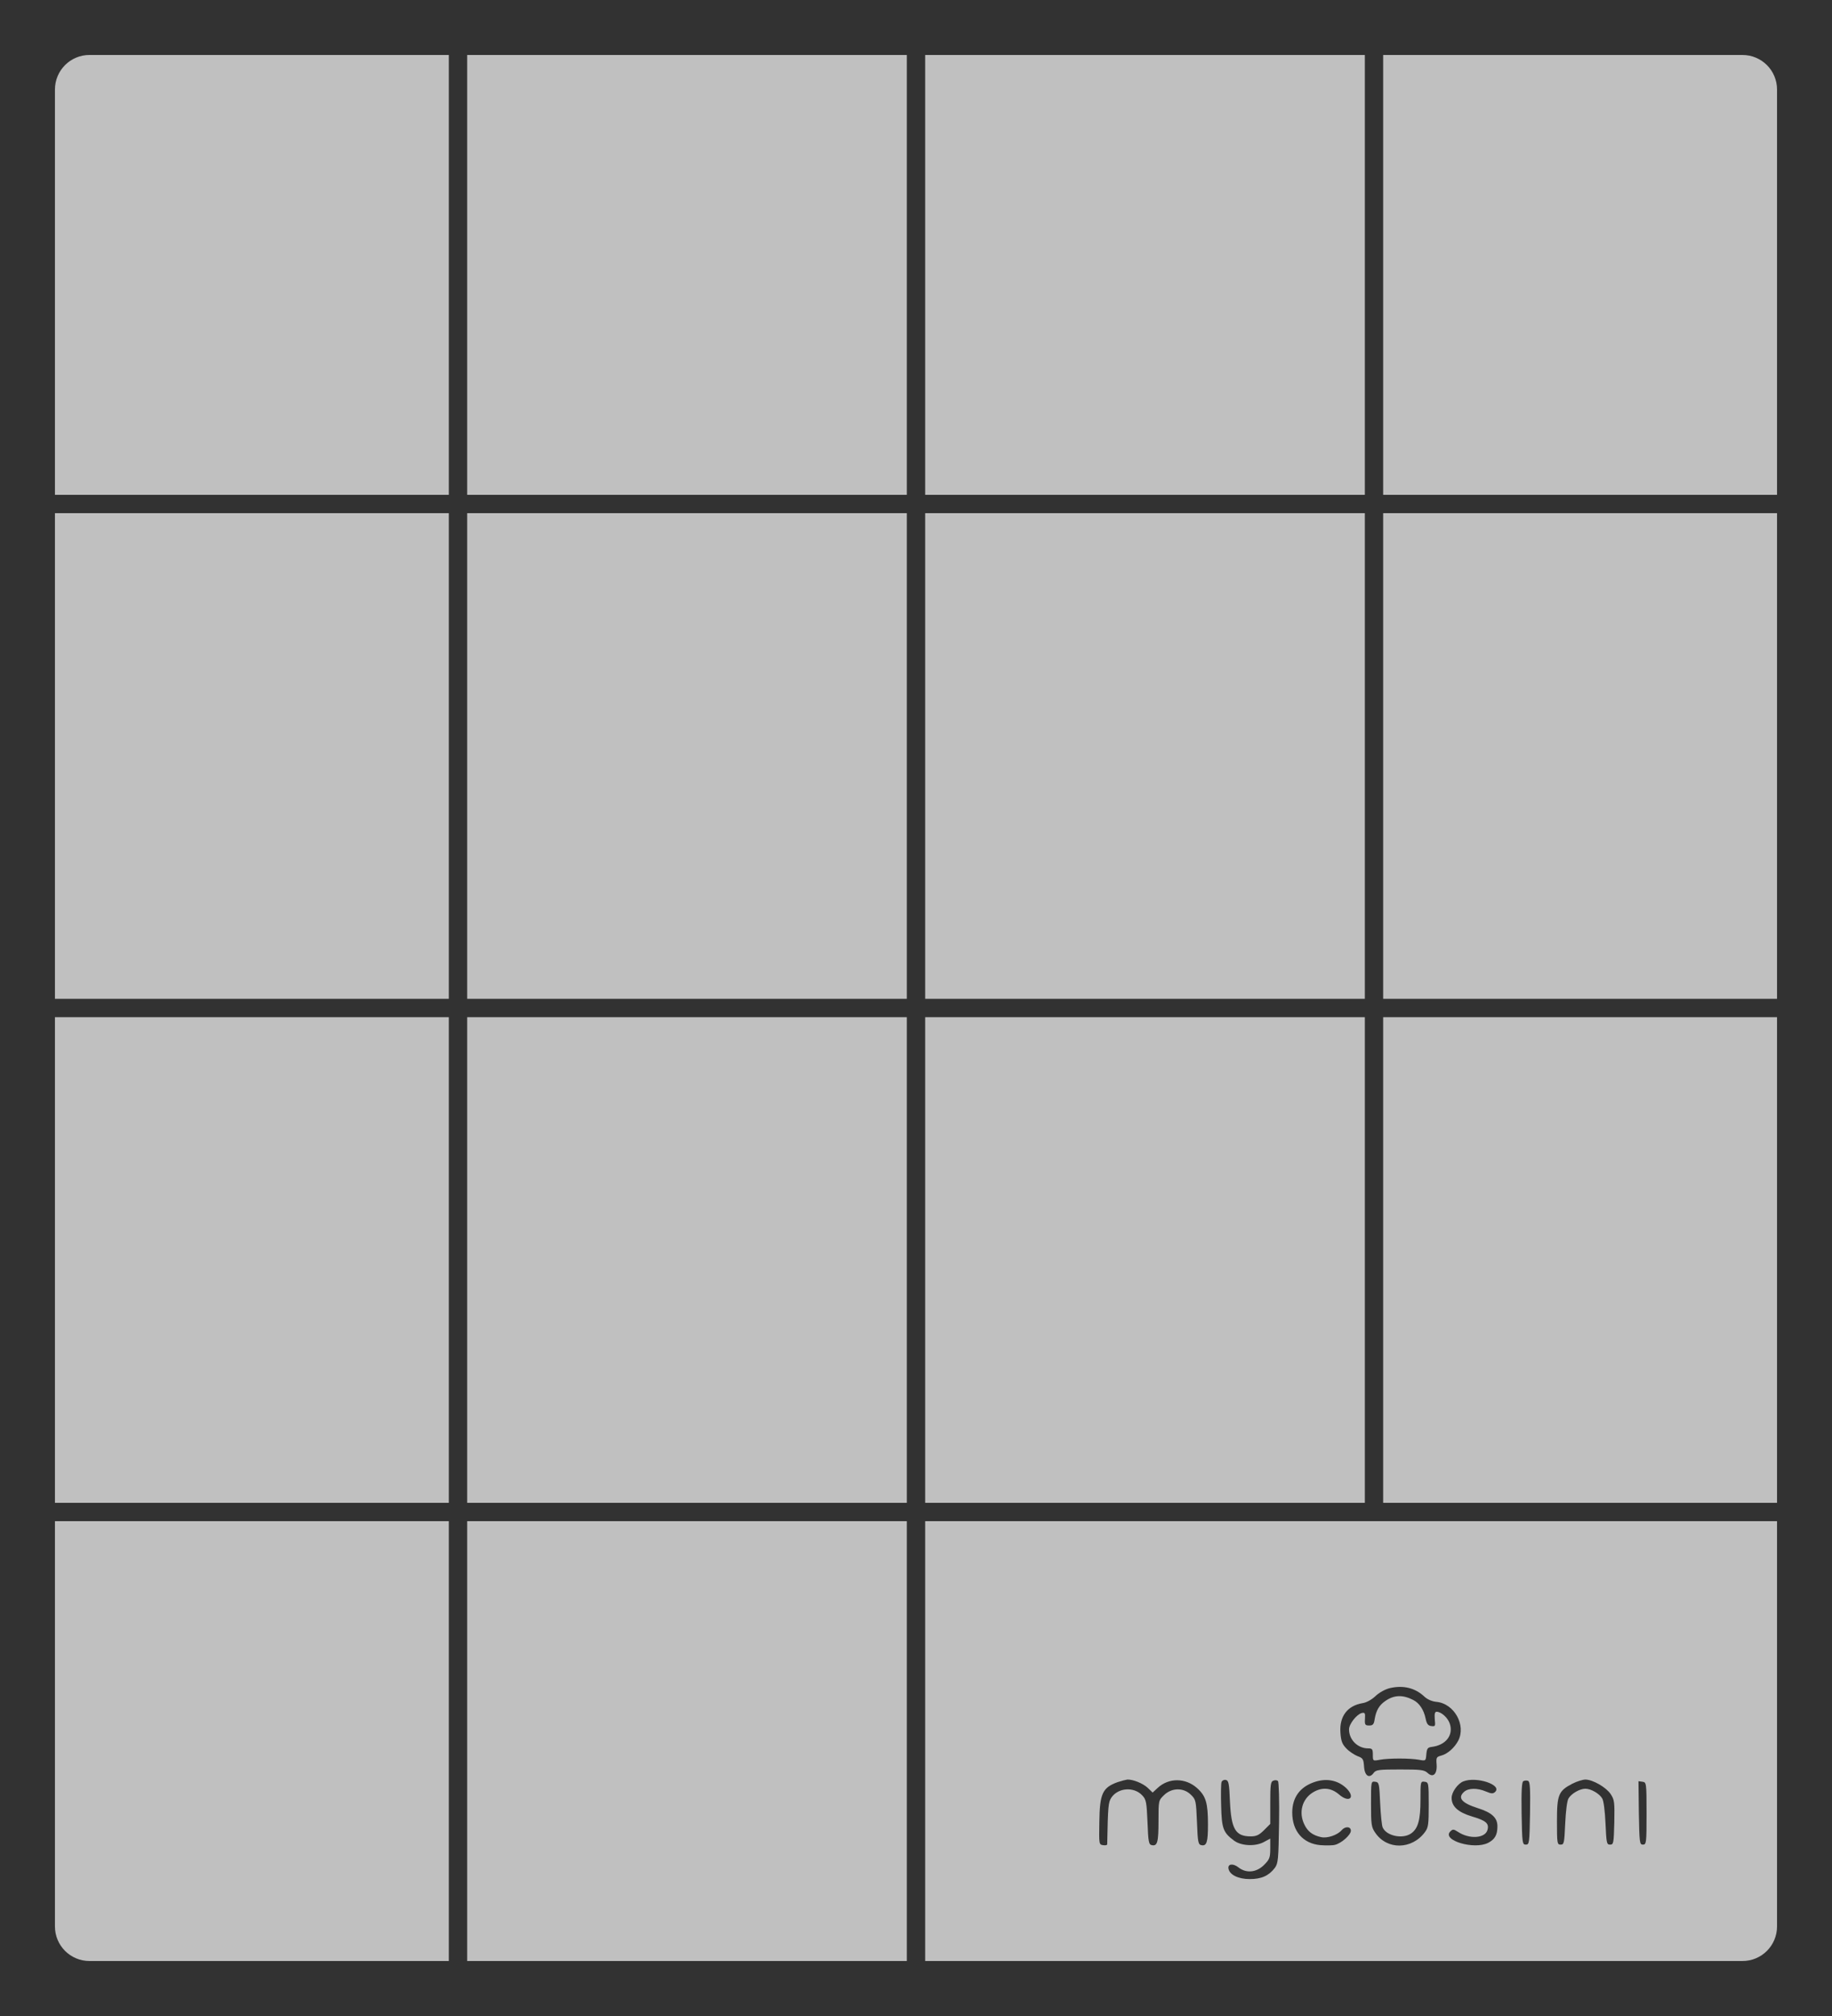
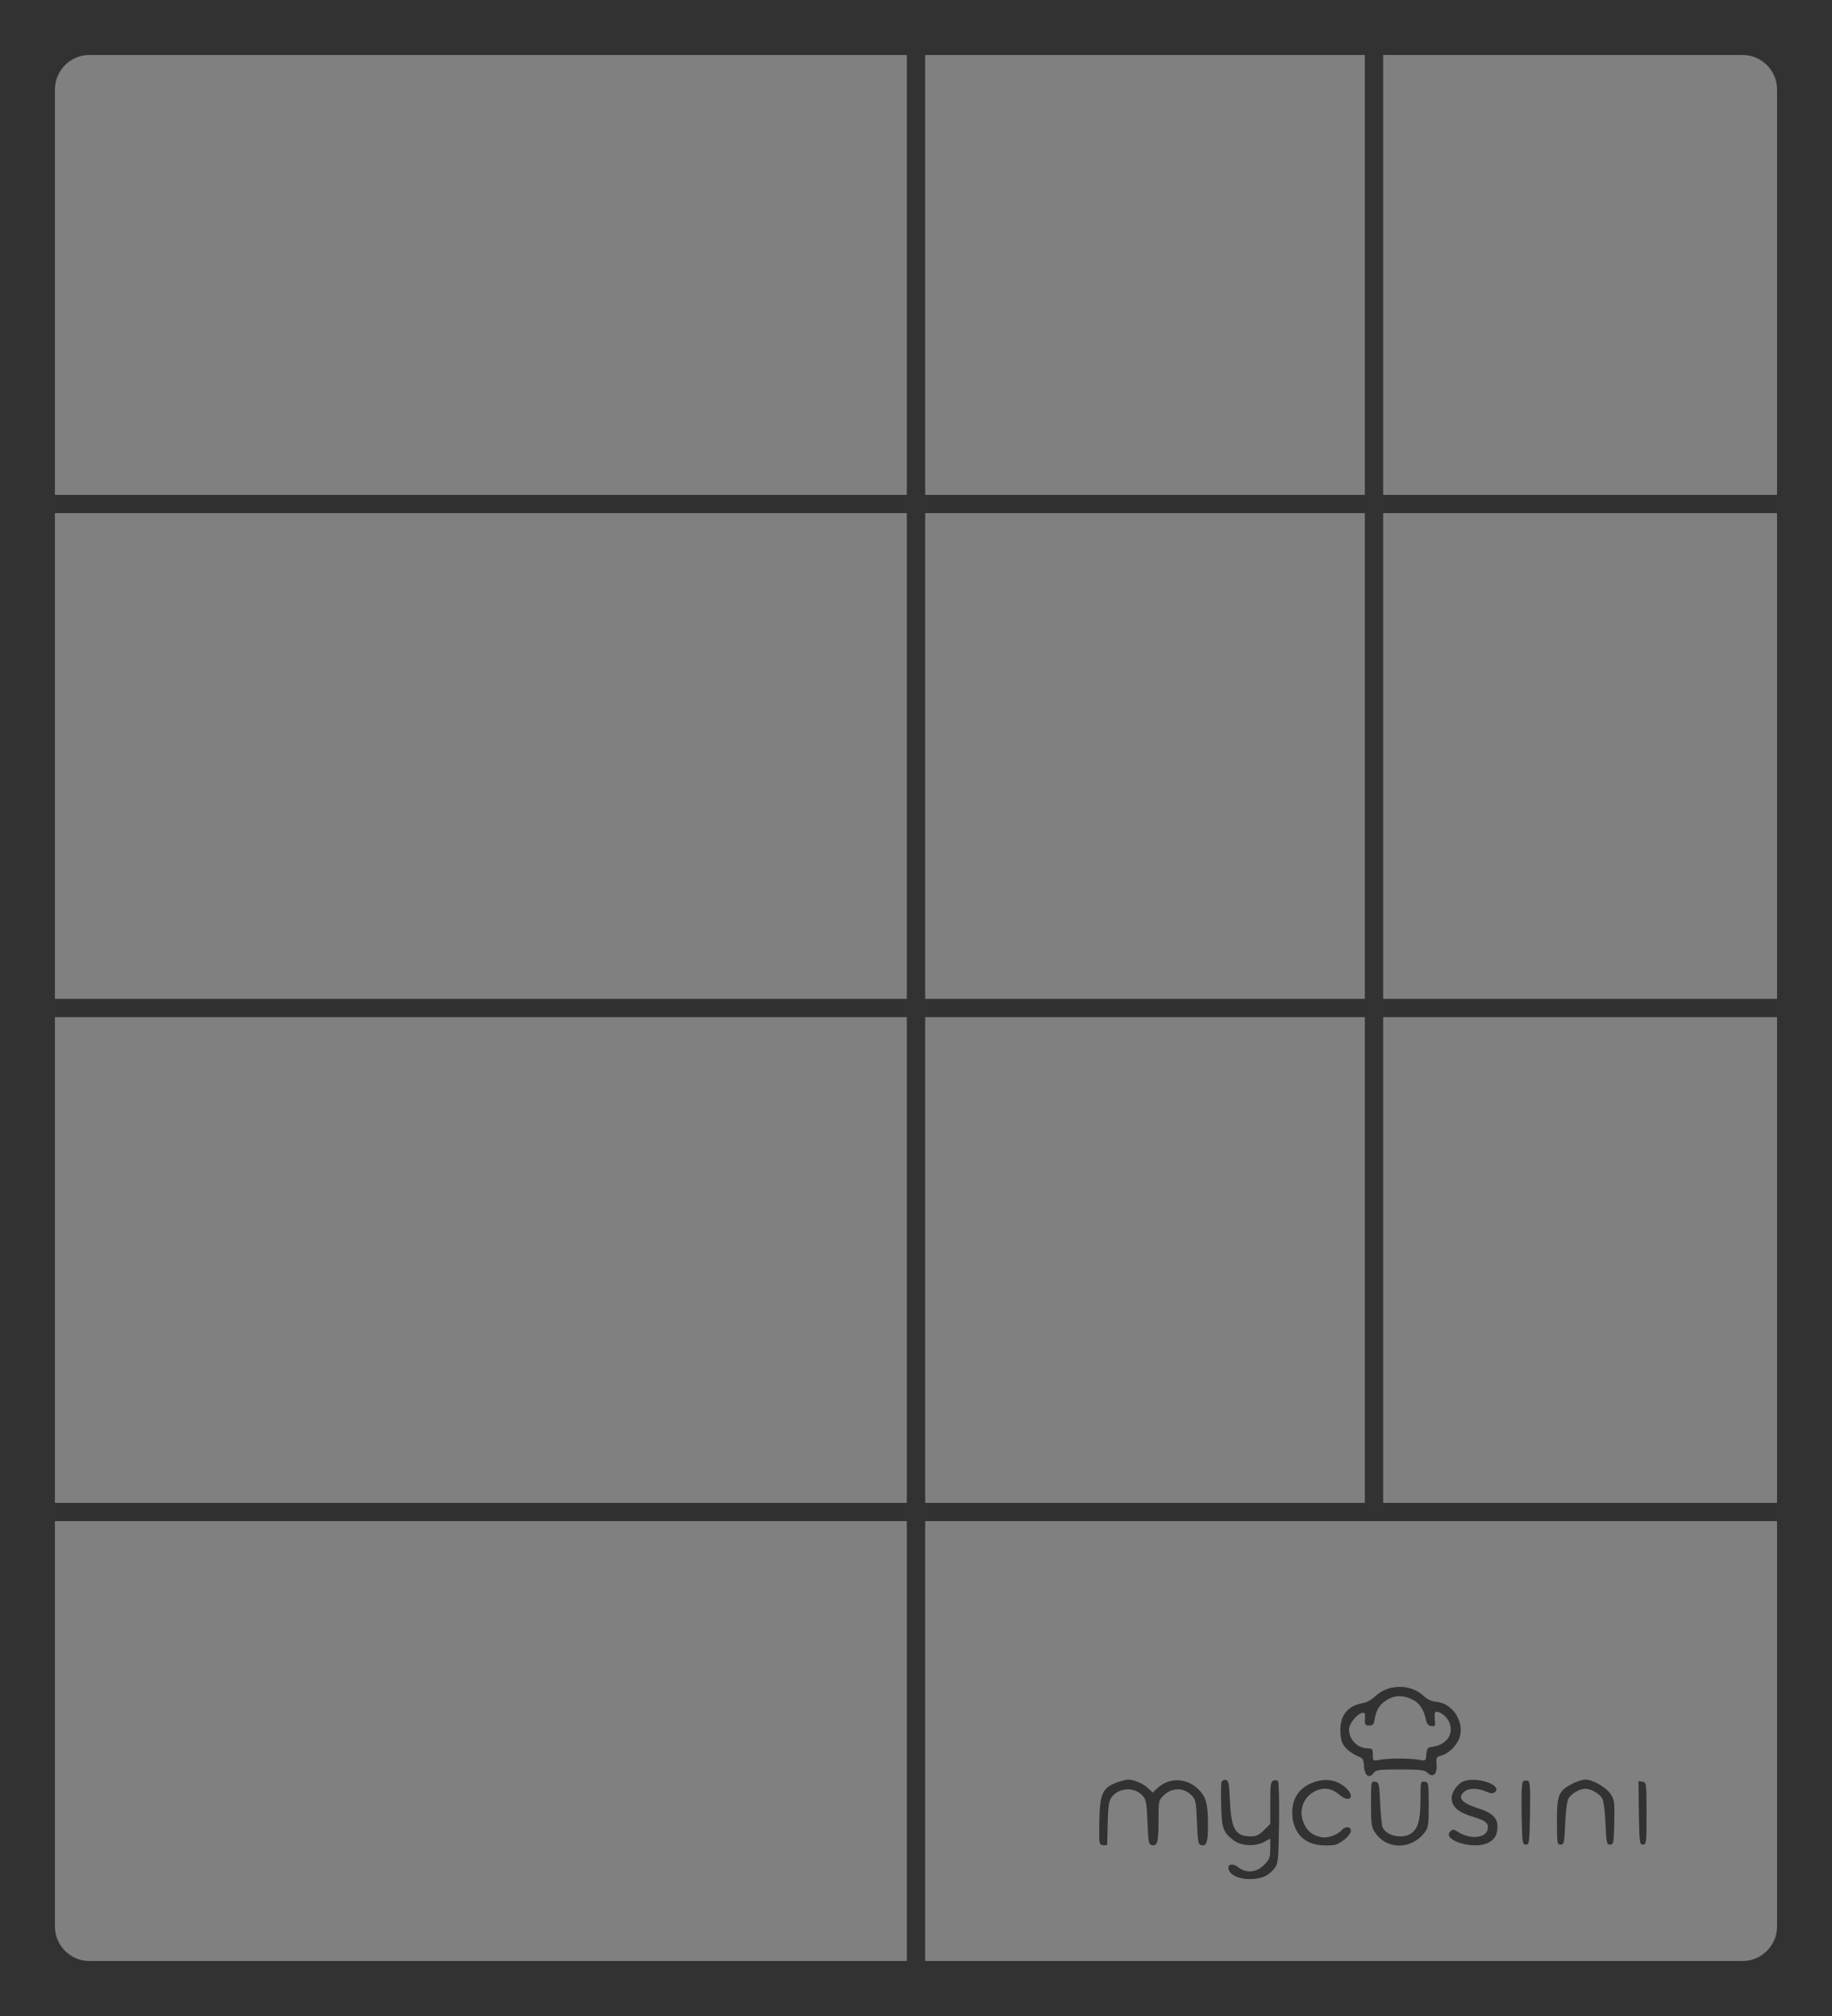
<svg xmlns="http://www.w3.org/2000/svg" xmlns:ns1="http://www.inkscape.org/namespaces/inkscape" xmlns:ns2="http://sodipodi.sourceforge.net/DTD/sodipodi-0.dtd" width="100mm" height="110mm" viewBox="0 0 100 110" version="1.1" id="svg5" ns1:version="1.2.1 (9c6d41e410, 2022-07-14)" ns2:docname="mycusini2.0_printbed.svg">
  <rect x="0" y="0" width="100" height="110" fill="#808080" stroke="none" />
  <ns2:namedview id="namedview7" pagecolor="#ffffff" bordercolor="#666666" borderopacity="1.0" ns1:pageshadow="2" ns1:pageopacity="0" ns1:pagecheckerboard="true" ns1:document-units="mm" showgrid="false" ns1:snap-to-guides="false" ns1:snap-grids="false" ns1:snap-global="true" ns1:zoom="8.7988368" ns1:cx="285.77641" ns1:cy="344.70465" ns1:window-width="3840" ns1:window-height="2080" ns1:window-x="-11" ns1:window-y="-11" ns1:window-maximized="1" ns1:current-layer="layer1" ns1:showpageshadow="2" ns1:deskcolor="#d1d1d1" />
  <defs id="defs2">
    <marker style="overflow:visible" id="Arrow1Lstart" refX="0.0" refY="0.0" orient="auto" ns1:stockid="Arrow1Lstart" ns1:isstock="true">
-       <path transform="scale(0.8) translate(12.5,0)" style="fill-rule:evenodd;fill:context-stroke;stroke:context-stroke;stroke-width:1.0pt" d="M 0.0,0.0 L 5.0,-5.0 L -12.5,0.0 L 5.0,5.0 L 0.0,0.0 z " id="path2735" />
-     </marker>
+       </marker>
  </defs>
  <g ns1:label="Layer 1" ns1:groupmode="layer" id="layer1" transform="translate(-17.351,-57.495)">
-     <rect style="display:inline;fill:#ffffff;fill-opacity:0.5;stroke:none;stroke-width:2.836;stroke-linejoin:round;stroke-dasharray:none" id="rect6619" width="100" height="110" x="17.351" y="57.495" />
    <path id="rect1815" style="display:inline;fill:#323232;fill-opacity:1;stroke:none;stroke-width:3.588;stroke-linejoin:round;stroke-dasharray:none" d="M 17.351,57.495 V 167.495 H 117.351 V 57.495 Z m 4.889,3 h 90.222 c 1.046,0 1.889,0.842 1.889,1.889 V 162.606 c 0,1.046 -0.842,1.889 -1.889,1.889 H 22.239 c -1.046,0 -1.889,-0.842 -1.889,-1.889 V 62.383 c 0,-1.046 0.842,-1.889 1.889,-1.889 z" />
    <rect style="display:inline;fill:#323232;fill-opacity:1;fill-rule:evenodd;stroke:none;stroke-width:0.025" id="rect31" width="100" height="1" x="17.351" y="-112.995" transform="scale(1,-1)" />
    <rect style="fill:#323232;fill-opacity:1;fill-rule:evenodd;stroke:none;stroke-width:0.026" id="rect31-1" width="1" height="110" x="66.851" y="-167.495" transform="scale(1,-1)" />
    <rect style="fill:#323232;fill-opacity:1;fill-rule:evenodd;stroke:none;stroke-width:0.023" id="rect31-1-6" width="1" height="83" x="91.851" y="-140.495" transform="scale(1,-1)" />
-     <rect style="fill:#323232;fill-opacity:1;fill-rule:evenodd;stroke:none;stroke-width:0.026" id="rect31-1-4" width="1" height="110" x="41.851" y="-167.495" transform="scale(1,-1)" />
    <rect style="fill:#323232;fill-opacity:1;fill-rule:evenodd;stroke:none;stroke-width:0.025" id="rect31-5" width="100" height="1" x="17.351" y="-140.495" transform="scale(1,-1)" />
    <rect style="fill:#323232;fill-opacity:1;fill-rule:evenodd;stroke:none;stroke-width:0.025" id="rect31-8" width="100" height="1" x="17.351" y="-85.495" transform="scale(1,-1)" />
    <g transform="matrix(0.01,0,0,-0.01,77.288,160.094)" fill="#000000" stroke="none" id="g1873" style="fill:#323232;fill-opacity:1">
-       <path d="m 1593,1049 c -25,-6 -58,-24 -78,-43 -21,-20 -50,-36 -71,-39 -83,-14 -127,-72 -121,-160 3,-46 9,-63 32,-87 16,-17 44,-35 61,-42 30,-11 33,-16 36,-57 3,-51 29,-68 53,-34 12,16 29,18 143,18 113,0 133,-2 151,-19 30,-28 53,-6 49,47 -3,37 -1,41 26,48 34,9 72,43 92,81 44,85 -22,203 -119,212 -23,2 -49,13 -65,28 -51,48 -115,64 -189,47 z m 128,-65 c 33,-17 57,-53 67,-101 6,-29 13,-39 31,-41 22,-3 23,-1 19,37 -2,29 0,41 10,41 25,0 61,-32 72,-65 21,-63 -22,-118 -100,-127 -21,-3 -25,-9 -28,-40 -3,-36 -3,-37 -40,-30 -48,9 -166,9 -214,0 -38,-7 -38,-7 -38,28 0,29 -3,34 -25,34 -58,0 -105,47 -105,104 0,29 41,81 69,89 18,4 20,0 18,-32 -2,-32 1,-36 23,-36 20,0 26,6 30,35 8,47 24,75 57,98 48,34 96,36 154,6 z" id="path1855" style="fill:#323232;fill-opacity:1" />
+       <path d="m 1593,1049 c -25,-6 -58,-24 -78,-43 -21,-20 -50,-36 -71,-39 -83,-14 -127,-72 -121,-160 3,-46 9,-63 32,-87 16,-17 44,-35 61,-42 30,-11 33,-16 36,-57 3,-51 29,-68 53,-34 12,16 29,18 143,18 113,0 133,-2 151,-19 30,-28 53,-6 49,47 -3,37 -1,41 26,48 34,9 72,43 92,81 44,85 -22,203 -119,212 -23,2 -49,13 -65,28 -51,48 -115,64 -189,47 m 128,-65 c 33,-17 57,-53 67,-101 6,-29 13,-39 31,-41 22,-3 23,-1 19,37 -2,29 0,41 10,41 25,0 61,-32 72,-65 21,-63 -22,-118 -100,-127 -21,-3 -25,-9 -28,-40 -3,-36 -3,-37 -40,-30 -48,9 -166,9 -214,0 -38,-7 -38,-7 -38,28 0,29 -3,34 -25,34 -58,0 -105,47 -105,104 0,29 41,81 69,89 18,4 20,0 18,-32 -2,-32 1,-36 23,-36 20,0 26,6 30,35 8,47 24,75 57,98 48,34 96,36 154,6 z" id="path1855" style="fill:#323232;fill-opacity:1" />
      <path d="M 107,536 C 24,506 9,474 7,317 5,197 5,195 28,192 c 12,-2 22,0 22,5 4,210 6,229 23,255 37,54 123,60 168,12 22,-23 24,-37 29,-147 4,-109 7,-122 24,-125 30,-6 36,16 36,134 0,110 0,110 31,140 42,40 106,41 146,1 27,-26 28,-32 33,-150 4,-109 7,-122 24,-125 29,-6 36,16 36,113 0,116 -11,155 -59,198 -63,57 -155,58 -216,1 l -27,-25 -27,26 c -26,24 -79,46 -111,45 -8,-1 -32,-7 -53,-14 z" id="path1857" style="fill:#323232;fill-opacity:1" />
      <path d="m 674,536 c -3,-8 -4,-67 -2,-130 3,-123 11,-145 70,-189 39,-29 114,-33 161,-9 l 37,20 V 173 C 940,124 936,114 906,84 865,43 809,37 766,71 737,94 707,90 712,64 718,30 766,7 828,7 c 64,0 104,18 137,61 18,25 20,45 23,246 2,120 -1,223 -6,228 -5,5 -16,6 -25,2 -15,-5 -17,-23 -17,-121 V 308 l -34,-34 c -27,-27 -42,-34 -73,-34 -83,0 -106,40 -113,190 -4,99 -7,115 -23,118 -9,2 -20,-3 -23,-12 z" id="path1859" style="fill:#323232;fill-opacity:1" />
      <path d="m 1177,535 c -76,-27 -117,-84 -117,-165 0,-102 59,-170 155,-178 30,-2 65,-2 79,2 35,9 86,54 86,77 0,24 -32,25 -51,2 -23,-26 -78,-45 -112,-37 -46,10 -73,31 -91,69 -32,66 -12,139 47,175 49,30 99,26 142,-11 57,-50 93,-16 38,36 -47,43 -110,54 -176,30 z" id="path1861" style="fill:#323232;fill-opacity:1" />
      <path d="m 1994,540 c -31,-12 -64,-59 -64,-90 0,-46 34,-78 110,-101 78,-23 95,-38 86,-73 -12,-47 -99,-53 -162,-11 -23,15 -28,15 -41,2 -49,-48 130,-102 207,-62 36,19 50,43 50,90 0,47 -31,75 -107,99 -88,28 -112,56 -75,89 23,21 72,22 119,2 31,-13 39,-13 51,-2 38,39 -104,85 -174,57 z" id="path1863" style="fill:#323232;fill-opacity:1" />
      <path d="m 2321,541 c -8,-5 -11,-55 -9,-177 3,-161 4,-169 23,-169 19,0 20,8 23,171 2,138 0,173 -11,177 -8,3 -19,2 -26,-2 z" id="path1865" style="fill:#323232;fill-opacity:1" />
      <path d="m 2590,528 c -77,-40 -85,-60 -85,-206 0,-120 1,-127 20,-127 19,0 20,8 25,115 3,66 10,125 18,137 15,26 61,53 92,53 31,0 77,-27 92,-53 8,-12 15,-71 18,-137 5,-107 6,-115 25,-115 19,0 20,8 23,121 2,111 1,123 -20,155 -25,37 -98,79 -138,79 -14,0 -46,-10 -70,-22 z" id="path1867" style="fill:#323232;fill-opacity:1" />
      <path d="m 1490,417 c 0,-112 2,-127 23,-157 64,-95 200,-93 271,3 19,25 21,42 21,150 0,119 -1,122 -22,125 -23,3 -23,1 -23,-98 0,-110 -13,-157 -51,-184 -46,-32 -134,-14 -155,32 -5,9 -11,69 -14,132 -5,110 -6,115 -27,118 -23,3 -23,2 -23,-121 z" id="path1869" style="fill:#323232;fill-opacity:1" />
      <path d="m 2952,368 c 3,-163 4,-173 22,-173 19,0 20,9 20,170 0,168 -1,170 -22,173 l -22,3 z" id="path1871" style="fill:#323232;fill-opacity:1" />
    </g>
  </g>
</svg>